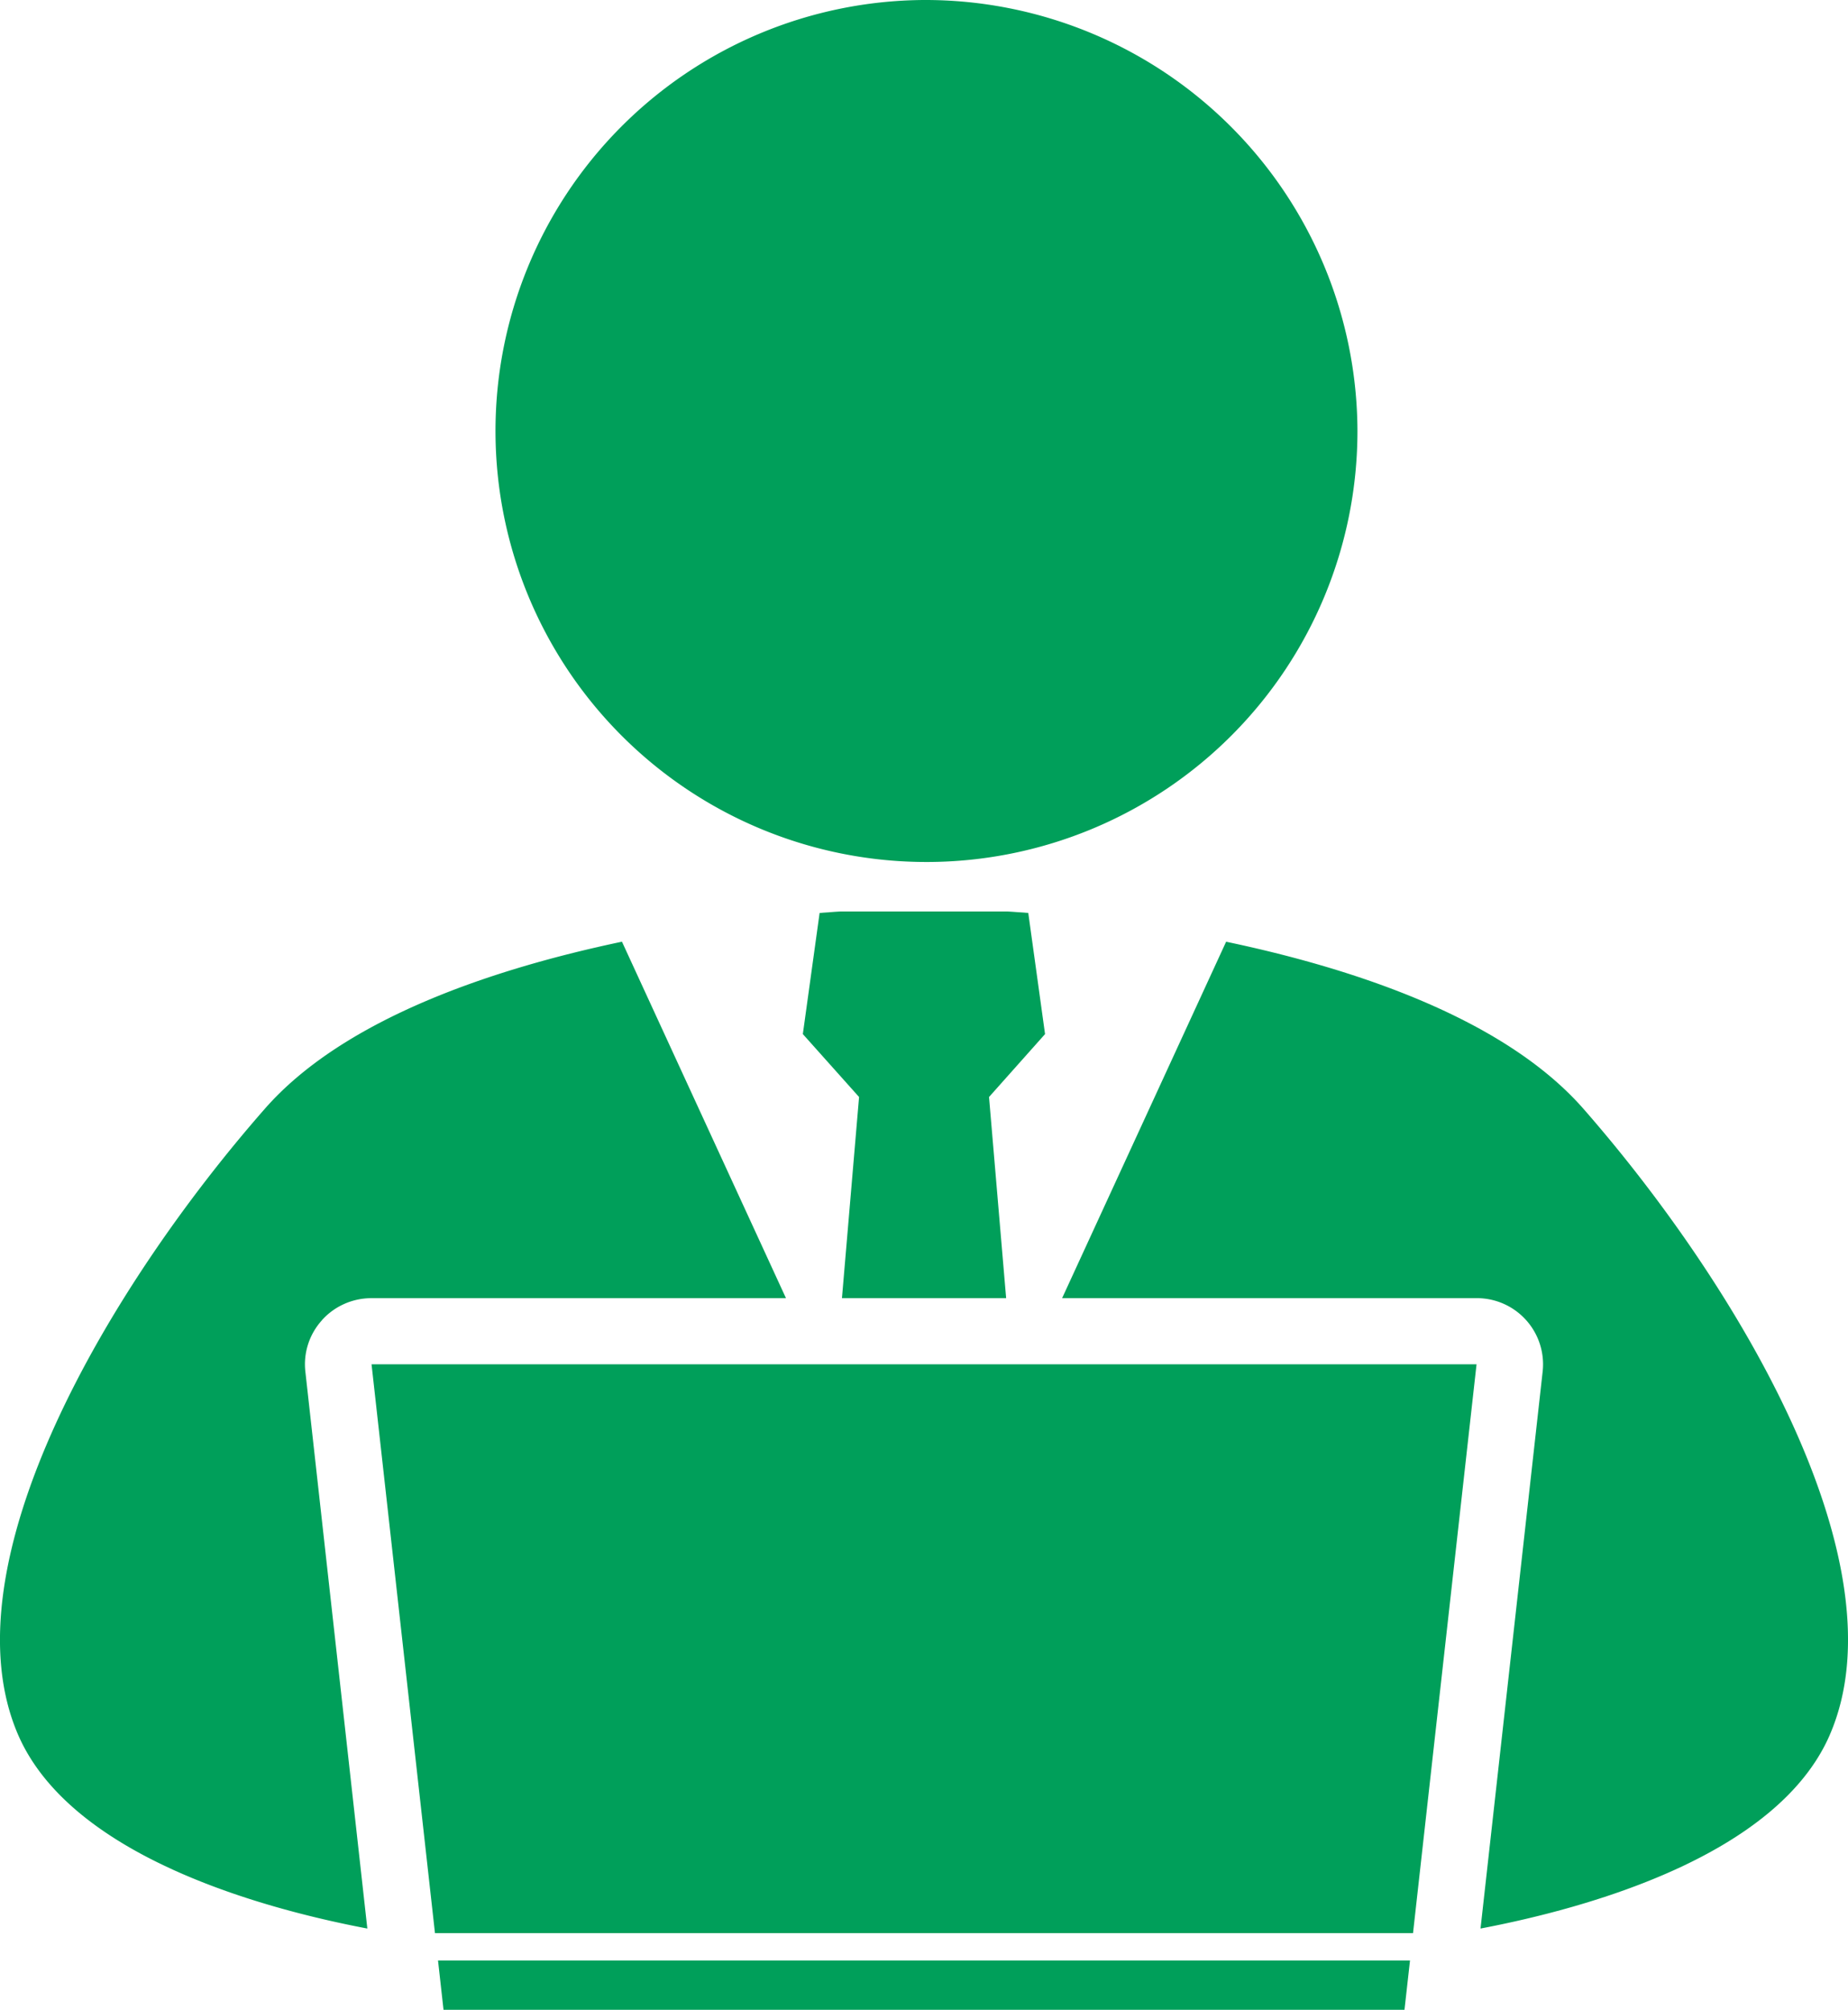
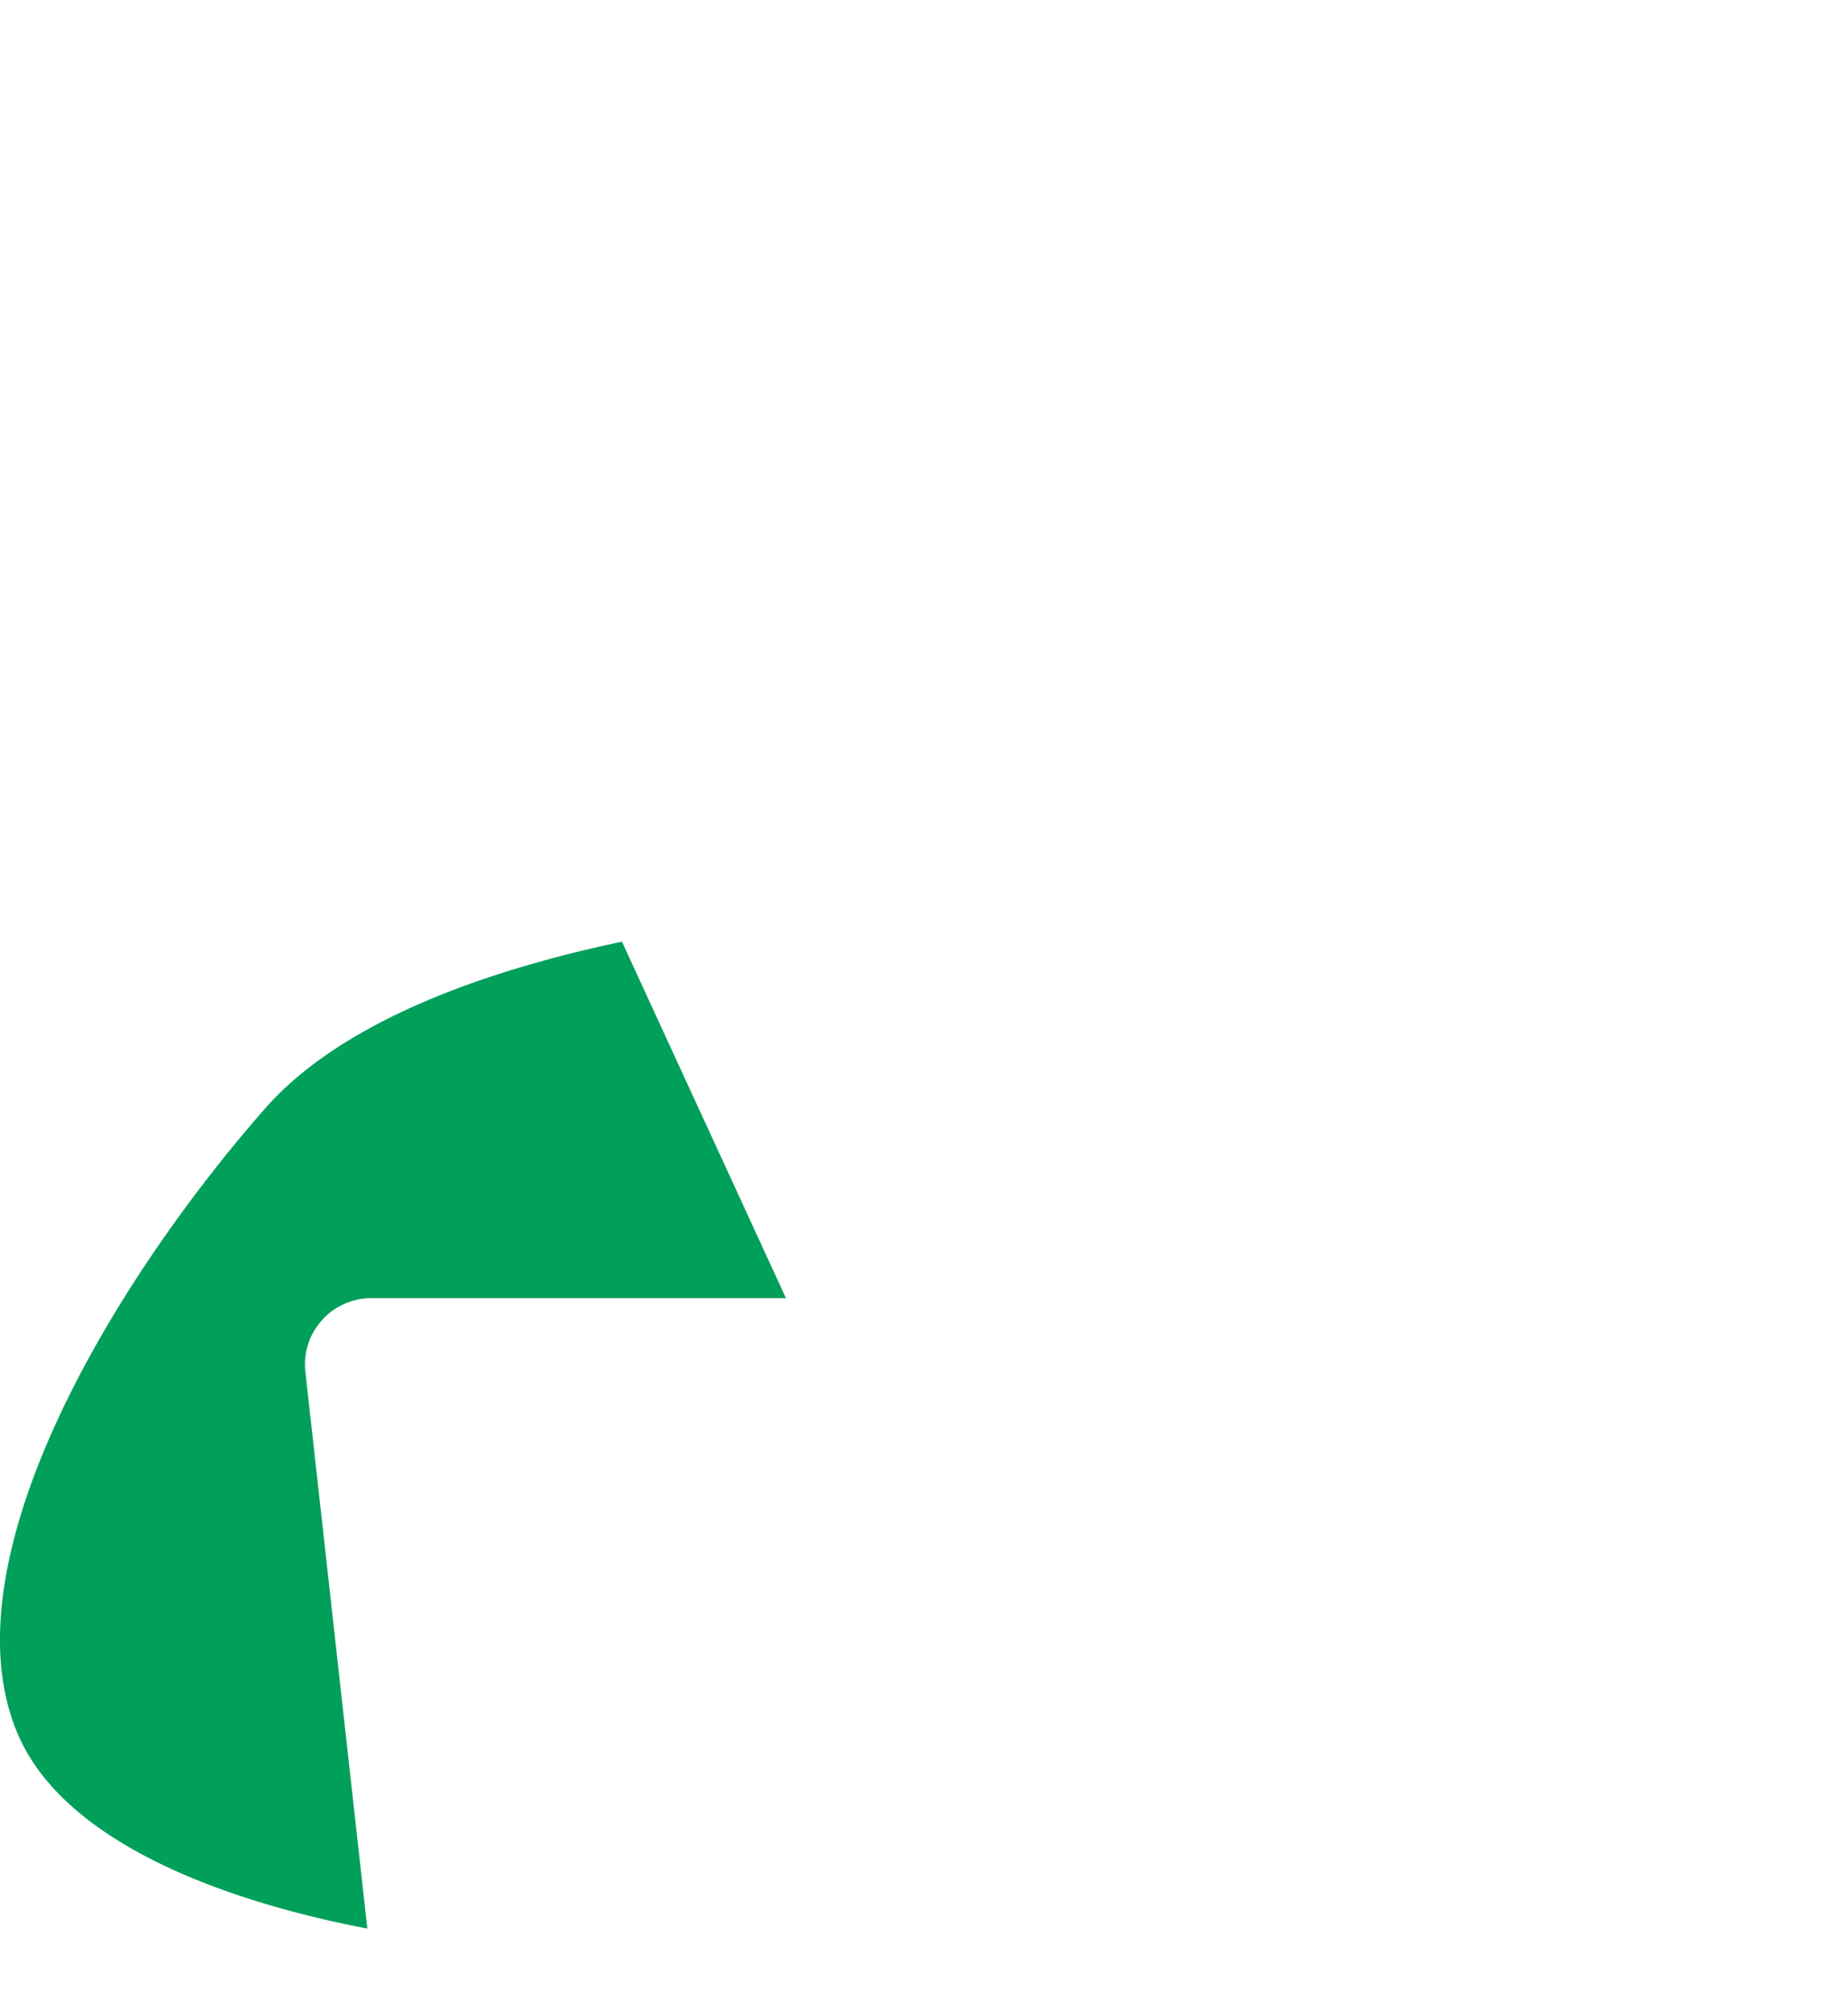
<svg xmlns="http://www.w3.org/2000/svg" id="グループ_2015" data-name="グループ 2015" width="80" height="87" viewBox="0 0 80 87">
  <defs>
    <clipPath id="clip-path">
      <rect id="長方形_3165" data-name="長方形 3165" width="80" height="87" fill="#009f5a" />
    </clipPath>
  </defs>
  <g id="グループ_1985" data-name="グループ 1985" clip-path="url(#clip-path)">
-     <path id="パス_4393" data-name="パス 4393" d="M197.759,230.995l-.741,8.708h7.108l-.741-8.708,2.425-2.724-.726-5.244c-.563-.045-.9-.063-.9-.063h-7.233s-.333.018-.9.063l-.726,5.244Z" transform="translate(-160.57 -183.508)" fill="#009f5a" />
    <path id="パス_4394" data-name="パス 4394" d="M13.938,246.734a2.876,2.876,0,0,1,2.145-.95H34.025l-7.1-15.431c-5.507,1.159-12.02,3.3-15.466,7.239C4.759,245.229-2.425,257.3.791,264.7c2.284,5.228,10.489,7.491,15.111,8.371l-2.682-24.1a2.834,2.834,0,0,1,.718-2.232" transform="translate(0 -189.589)" fill="#009f5a" />
-     <path id="パス_4395" data-name="パス 4395" d="M291.576,264.708c3.221-7.4-3.97-19.468-10.656-27.106-3.452-3.94-9.965-6.08-15.472-7.237l-7.1,15.429h17.942a2.864,2.864,0,0,1,2.86,3.182l-2.689,24.106c4.622-.881,12.838-3.143,15.116-8.374" transform="translate(-212.369 -189.6)" fill="#009f5a" />
-     <path id="パス_4396" data-name="パス 4396" d="M106.783,481.718h41.6l.239-2.133H106.545Z" transform="translate(-87.583 -394.718)" fill="#009f5a" />
-     <path id="パス_4397" data-name="パス 4397" d="M135.46,358.35l2.75-24.624H90.374L93.12,358.35Z" transform="translate(-74.29 -274.67)" fill="#009f5a" />
-     <path id="パス_4398" data-name="パス 4398" d="M138.081,0a18.657,18.657,0,1,0,18.767,18.65A18.71,18.71,0,0,0,138.081,0" transform="translate(-98.084)" fill="#009f5a" />
  </g>
</svg>